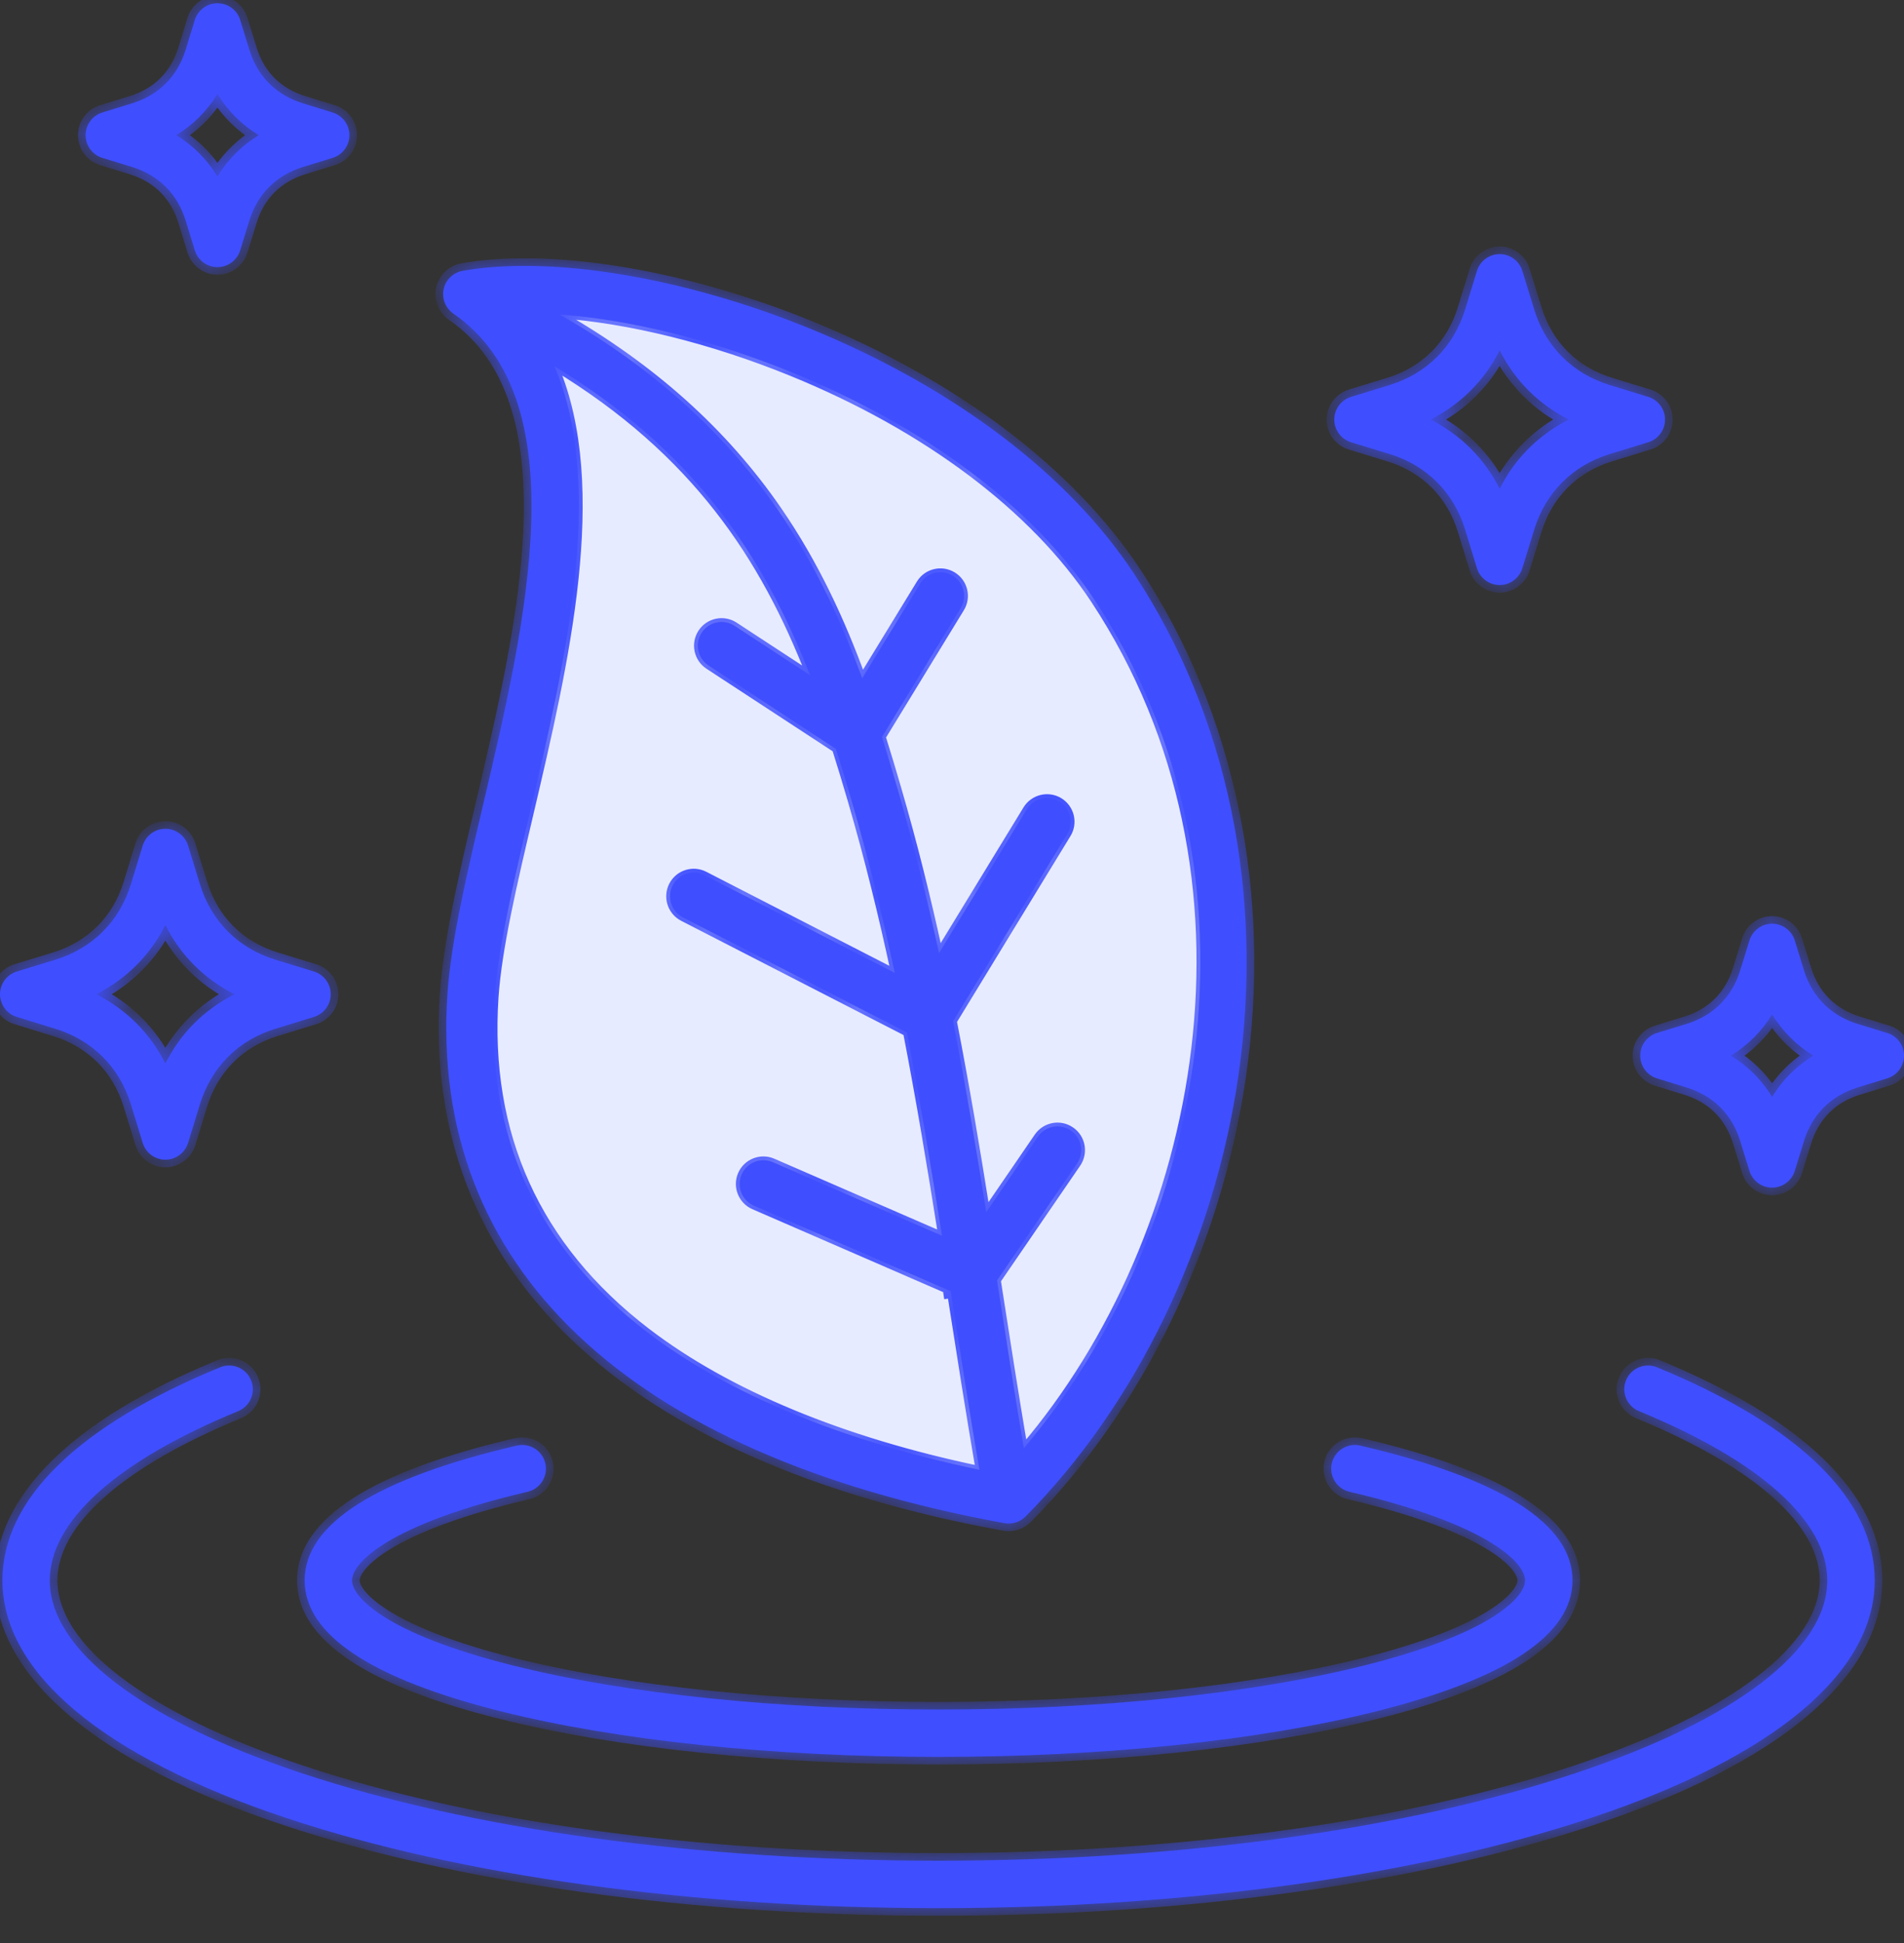
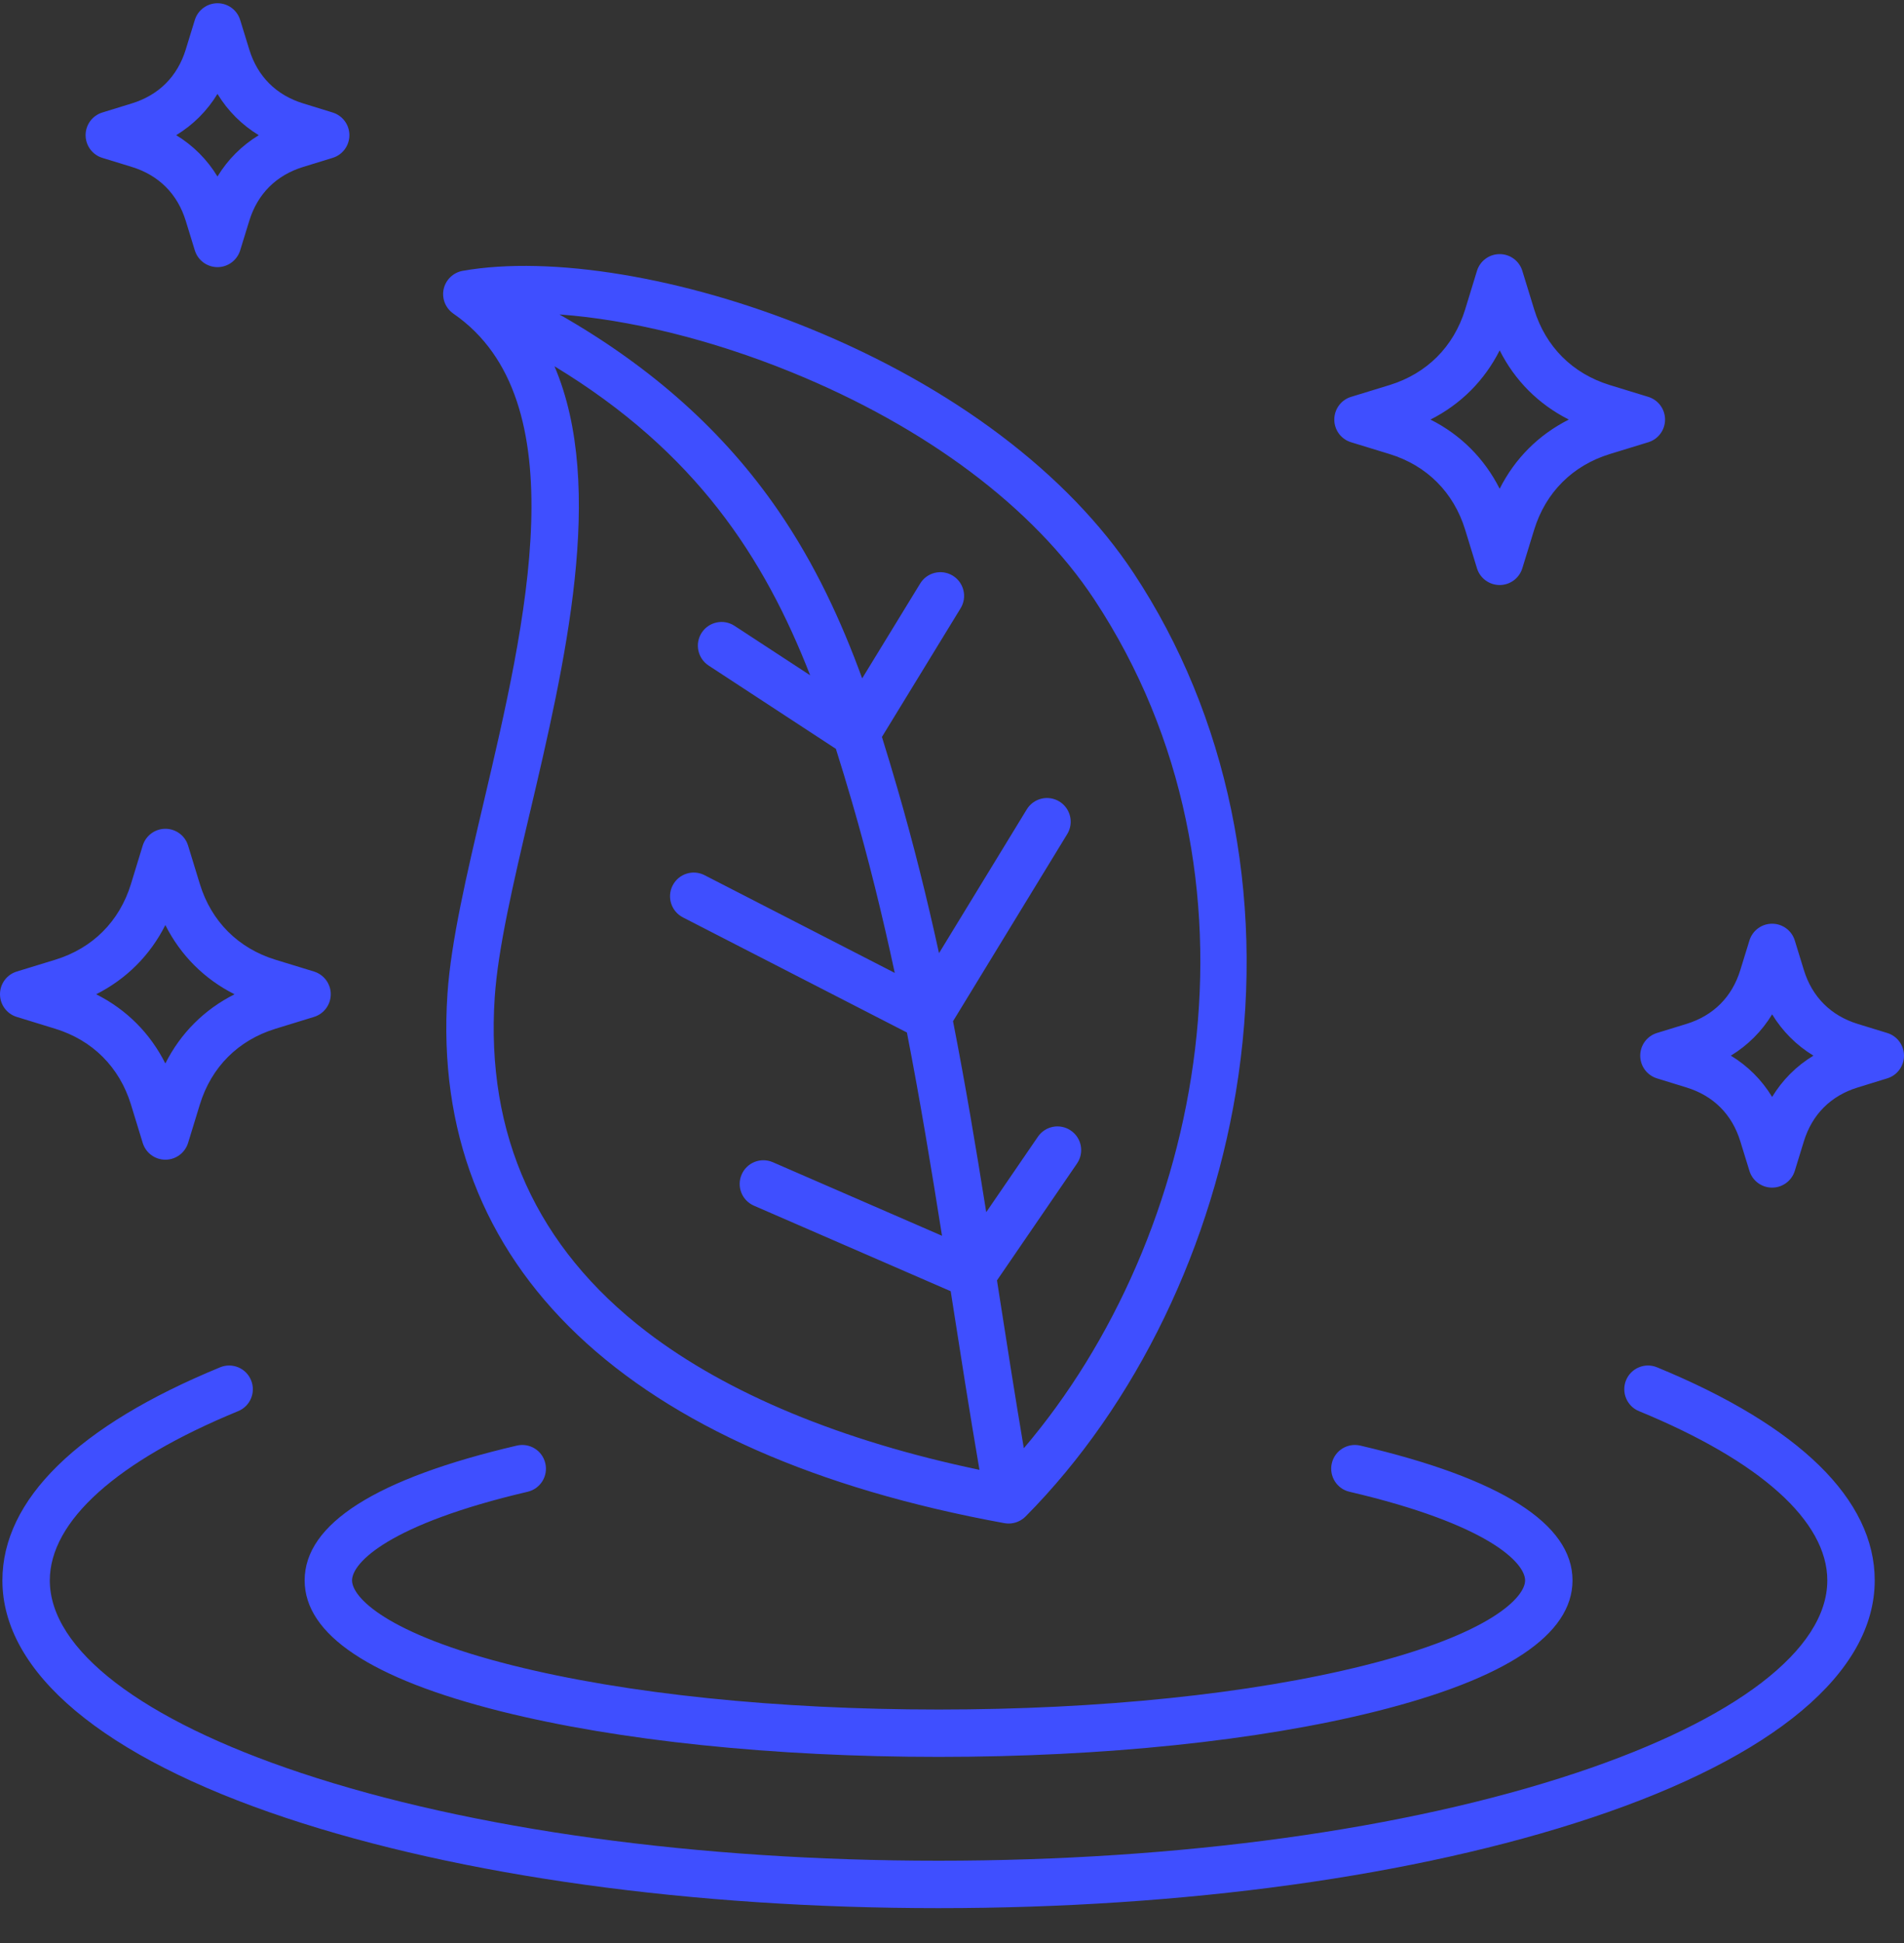
<svg xmlns="http://www.w3.org/2000/svg" fill="none" viewBox="0 0 50 51" height="51" width="50">
  <rect x="0" y="0" width="50" height="51" fill="#333333" stroke="none" />
  <mask fill="white" id="path-1-inside-1_1430_783">
-     <path d="M0.44 26.692L1.451 27.003C2.43 27.304 3.136 28.009 3.438 28.989L3.748 30C3.828 30.261 4.069 30.44 4.343 30.44C4.617 30.44 4.858 30.261 4.939 30L5.249 28.989C5.55 28.009 6.255 27.304 7.234 27.003L8.246 26.692C8.507 26.612 8.686 26.37 8.686 26.096C8.686 25.823 8.507 25.582 8.246 25.501L7.234 25.191C6.255 24.89 5.55 24.185 5.249 23.206L4.939 22.194C4.859 21.933 4.617 21.754 4.343 21.754C4.069 21.754 3.829 21.933 3.748 22.194L3.438 23.206C3.137 24.185 2.432 24.89 1.451 25.191L0.44 25.501C0.178 25.581 0 25.823 0 26.096C0 26.37 0.178 26.612 0.44 26.692ZM4.342 24.281C4.743 25.076 5.364 25.697 6.159 26.098C5.364 26.498 4.743 27.119 4.342 27.914C3.942 27.119 3.321 26.498 2.526 26.098C3.32 25.696 3.942 25.075 4.342 24.281ZM11.907 8.233C15.188 10.493 13.808 16.357 12.699 21.07C12.258 22.943 11.842 24.712 11.75 26.093C11.276 33.245 16.47 38.176 26.377 39.98C26.414 39.986 26.451 39.99 26.488 39.99C26.651 39.99 26.811 39.925 26.93 39.807C29.841 36.873 31.879 32.659 32.52 28.244C33.213 23.468 32.239 18.782 29.777 15.053C28.052 12.439 25.026 10.154 21.256 8.619C17.961 7.276 14.472 6.699 12.15 7.109C11.902 7.153 11.704 7.344 11.65 7.59C11.598 7.834 11.698 8.089 11.907 8.233ZM12.992 26.174C13.077 24.896 13.481 23.176 13.909 21.355L13.91 21.354C14.83 17.443 15.921 12.798 14.561 9.614C18.271 11.863 20.067 14.632 21.275 17.725L19.289 16.427C19.002 16.239 18.616 16.319 18.427 16.607C18.24 16.894 18.32 17.28 18.608 17.469L21.951 19.656C22.093 20.104 22.23 20.557 22.364 21.016C22.808 22.536 23.175 24.037 23.497 25.537L18.502 22.972C18.196 22.814 17.82 22.936 17.664 23.242C17.507 23.548 17.628 23.922 17.934 24.08L23.816 27.101C24.16 28.865 24.452 30.634 24.738 32.437L20.295 30.506C19.979 30.369 19.613 30.513 19.476 30.829C19.339 31.144 19.483 31.51 19.799 31.647L24.966 33.892C24.975 33.952 24.984 34.011 24.994 34.071C25.223 35.54 25.459 37.052 25.721 38.58C22.108 37.825 19.096 36.579 16.975 34.951C14.092 32.741 12.752 29.787 12.992 26.174ZM28.738 15.737C33.544 23.018 31.605 32.478 26.886 38.013C26.65 36.615 26.434 35.23 26.224 33.882C26.209 33.79 26.196 33.699 26.181 33.608L28.283 30.54C28.477 30.257 28.406 29.869 28.121 29.675C27.837 29.48 27.45 29.554 27.256 29.837L25.899 31.817C25.631 30.129 25.352 28.466 25.027 26.805L28.026 21.893C28.205 21.6 28.112 21.217 27.82 21.038C27.526 20.858 27.143 20.951 26.964 21.244L24.659 25.019C24.344 23.579 23.986 22.135 23.559 20.669C23.431 20.232 23.3 19.788 23.16 19.343L25.226 15.966C25.406 15.672 25.313 15.29 25.02 15.11C24.726 14.931 24.343 15.023 24.164 15.317L22.641 17.806C22.096 16.314 21.412 14.82 20.435 13.399C19.018 11.338 17.125 9.642 14.692 8.254C16.525 8.386 18.685 8.914 20.786 9.77C24.326 11.211 27.149 13.33 28.738 15.737ZM34.974 38.408C35.052 38.073 35.387 37.866 35.722 37.944C39.42 38.808 41.295 39.999 41.295 41.482C41.295 42.907 39.557 44.064 36.13 44.922C33.055 45.691 28.977 46.115 24.647 46.115C20.317 46.115 16.24 45.691 13.165 44.922C9.738 44.064 8 42.906 8 41.482C8 39.998 9.874 38.808 13.573 37.944C13.908 37.866 14.242 38.073 14.32 38.408C14.399 38.743 14.191 39.078 13.856 39.156C10.216 40.007 9.245 41.019 9.245 41.483C9.245 41.92 10.134 42.881 13.467 43.715C16.445 44.461 20.416 44.872 24.647 44.872C28.879 44.872 32.849 44.461 35.828 43.715C39.161 42.881 40.05 41.92 40.05 41.483C40.05 41.019 39.079 40.007 35.439 39.156C35.104 39.079 34.896 38.743 34.974 38.408ZM49.231 41.483C49.231 43.904 46.588 46.117 41.787 47.715C37.199 49.243 31.112 50.085 24.647 50.085C18.183 50.085 12.094 49.243 7.507 47.715C2.706 46.117 0.063 43.903 0.063 41.483C0.063 39.361 2.04 37.427 5.781 35.889C6.099 35.758 6.463 35.91 6.593 36.228C6.724 36.545 6.573 36.91 6.254 37.04C3.064 38.351 1.308 39.929 1.308 41.483C1.308 43.298 3.711 45.14 7.9 46.535C12.364 48.021 18.312 48.84 24.647 48.84C30.982 48.84 36.931 48.021 41.394 46.535C45.584 45.14 47.986 43.298 47.986 41.483C47.986 39.929 46.23 38.351 43.041 37.04C42.722 36.91 42.571 36.545 42.701 36.228C42.832 35.91 43.196 35.758 43.514 35.889C47.254 37.427 49.231 39.361 49.231 41.483ZM35.479 11.608L36.491 11.918C37.47 12.219 38.175 12.925 38.476 13.905L38.786 14.916C38.866 15.178 39.108 15.356 39.382 15.356C39.656 15.356 39.896 15.178 39.977 14.916L40.288 13.905C40.589 12.926 41.295 12.22 42.274 11.918L43.285 11.608C43.547 11.528 43.725 11.287 43.725 11.013C43.725 10.739 43.547 10.498 43.285 10.417L42.274 10.107C41.295 9.806 40.589 9.101 40.288 8.121L39.977 7.109C39.897 6.848 39.656 6.67 39.382 6.67C39.108 6.67 38.867 6.848 38.786 7.109L38.476 8.121C38.175 9.1 37.47 9.805 36.491 10.107L35.479 10.417C35.218 10.497 35.039 10.739 35.039 11.013C35.039 11.287 35.218 11.528 35.479 11.608ZM39.382 9.196C39.782 9.991 40.404 10.612 41.198 11.013C40.404 11.413 39.782 12.035 39.382 12.829C38.981 12.035 38.36 11.413 37.565 11.013C38.359 10.612 38.981 9.991 39.382 9.196ZM49.56 27.114L48.788 26.877C48.078 26.659 47.587 26.168 47.369 25.457L47.132 24.686C47.052 24.424 46.81 24.246 46.536 24.246C46.262 24.246 46.022 24.424 45.941 24.686L45.703 25.457C45.486 26.168 44.995 26.659 44.284 26.877L43.512 27.114C43.251 27.194 43.073 27.436 43.073 27.709C43.073 27.982 43.251 28.224 43.512 28.305L44.284 28.543C44.995 28.76 45.486 29.251 45.703 29.962L45.941 30.733C46.021 30.995 46.262 31.173 46.536 31.173C46.809 31.173 47.051 30.995 47.132 30.733L47.369 29.962C47.587 29.251 48.078 28.76 48.788 28.543L49.56 28.305C49.822 28.225 50 27.983 50 27.709C50 27.436 49.822 27.194 49.56 27.114ZM46.537 28.793C46.266 28.346 45.899 27.98 45.453 27.709C45.899 27.437 46.266 27.07 46.537 26.625C46.809 27.07 47.175 27.437 47.621 27.709C47.174 27.98 46.808 28.346 46.537 28.793ZM2.688 4.144L3.46 4.381C4.17 4.599 4.661 5.09 4.879 5.8L5.116 6.572C5.196 6.833 5.438 7.012 5.712 7.012C5.985 7.012 6.226 6.833 6.307 6.572L6.545 5.8C6.762 5.09 7.253 4.599 7.964 4.381L8.735 4.144C8.997 4.064 9.175 3.822 9.175 3.548C9.175 3.274 8.997 3.034 8.735 2.953L7.964 2.715C7.253 2.497 6.762 2.007 6.545 1.296L6.307 0.524C6.227 0.263 5.985 0.085 5.712 0.085C5.439 0.085 5.197 0.263 5.116 0.524L4.879 1.296C4.661 2.007 4.17 2.497 3.46 2.715L2.688 2.953C2.426 3.033 2.248 3.274 2.248 3.548C2.248 3.822 2.426 4.064 2.688 4.144ZM5.711 2.465C5.982 2.911 6.349 3.277 6.795 3.549C6.349 3.821 5.982 4.187 5.711 4.633C5.44 4.187 5.073 3.82 4.627 3.548C5.073 3.277 5.44 2.91 5.711 2.465Z" />
-     <path d="M12.992 26.174C13.077 24.896 13.481 23.176 13.909 21.355L13.91 21.354C14.83 17.443 15.921 12.798 14.561 9.614C18.271 11.863 20.067 14.632 21.275 17.725L19.289 16.427C19.002 16.239 18.616 16.319 18.427 16.607C18.24 16.894 18.32 17.28 18.608 17.469L21.951 19.656C22.093 20.104 22.23 20.557 22.364 21.016C22.808 22.536 23.175 24.037 23.497 25.537L18.502 22.972C18.196 22.814 17.82 22.936 17.664 23.242C17.507 23.548 17.628 23.922 17.934 24.08L23.816 27.101C24.16 28.865 24.452 30.634 24.738 32.437L20.295 30.506C19.979 30.369 19.613 30.513 19.476 30.829C19.339 31.144 19.483 31.51 19.799 31.647L24.966 33.892L24.994 34.071C25.223 35.54 25.459 37.052 25.721 38.58C22.108 37.825 19.096 36.579 16.975 34.951C14.092 32.741 12.752 29.787 12.992 26.174Z" />
-     <path d="M28.738 15.737C33.544 23.018 31.605 32.478 26.886 38.013C26.65 36.615 26.434 35.23 26.224 33.882C26.209 33.79 26.196 33.699 26.181 33.608L28.283 30.54C28.477 30.257 28.406 29.869 28.121 29.675C27.837 29.48 27.45 29.554 27.256 29.837L25.899 31.817C25.631 30.129 25.352 28.466 25.027 26.805L28.026 21.893C28.205 21.6 28.112 21.217 27.82 21.038C27.526 20.858 27.143 20.951 26.964 21.244L24.659 25.019C24.344 23.579 23.986 22.135 23.559 20.669C23.431 20.232 23.3 19.788 23.16 19.343L25.226 15.966C25.406 15.672 25.313 15.29 25.02 15.11C24.726 14.931 24.343 15.023 24.164 15.317L22.641 17.806C22.096 16.314 21.412 14.82 20.435 13.399C19.018 11.338 17.125 9.642 14.692 8.254C16.525 8.386 18.685 8.914 20.786 9.77C24.326 11.211 27.149 13.33 28.738 15.737Z" />
-   </mask>
+     </mask>
  <path fill="#3F4FFF" d="M0.44 26.692L1.451 27.003C2.43 27.304 3.136 28.009 3.438 28.989L3.748 30C3.828 30.261 4.069 30.44 4.343 30.44C4.617 30.44 4.858 30.261 4.939 30L5.249 28.989C5.55 28.009 6.255 27.304 7.234 27.003L8.246 26.692C8.507 26.612 8.686 26.37 8.686 26.096C8.686 25.823 8.507 25.582 8.246 25.501L7.234 25.191C6.255 24.89 5.55 24.185 5.249 23.206L4.939 22.194C4.859 21.933 4.617 21.754 4.343 21.754C4.069 21.754 3.829 21.933 3.748 22.194L3.438 23.206C3.137 24.185 2.432 24.89 1.451 25.191L0.44 25.501C0.178 25.581 0 25.823 0 26.096C0 26.37 0.178 26.612 0.44 26.692ZM4.342 24.281C4.743 25.076 5.364 25.697 6.159 26.098C5.364 26.498 4.743 27.119 4.342 27.914C3.942 27.119 3.321 26.498 2.526 26.098C3.32 25.696 3.942 25.075 4.342 24.281ZM11.907 8.233C15.188 10.493 13.808 16.357 12.699 21.07C12.258 22.943 11.842 24.712 11.75 26.093C11.276 33.245 16.47 38.176 26.377 39.98C26.414 39.986 26.451 39.99 26.488 39.99C26.651 39.99 26.811 39.925 26.93 39.807C29.841 36.873 31.879 32.659 32.52 28.244C33.213 23.468 32.239 18.782 29.777 15.053C28.052 12.439 25.026 10.154 21.256 8.619C17.961 7.276 14.472 6.699 12.15 7.109C11.902 7.153 11.704 7.344 11.65 7.59C11.598 7.834 11.698 8.089 11.907 8.233ZM12.992 26.174C13.077 24.896 13.481 23.176 13.909 21.355L13.91 21.354C14.83 17.443 15.921 12.798 14.561 9.614C18.271 11.863 20.067 14.632 21.275 17.725L19.289 16.427C19.002 16.239 18.616 16.319 18.427 16.607C18.24 16.894 18.32 17.28 18.608 17.469L21.951 19.656C22.093 20.104 22.23 20.557 22.364 21.016C22.808 22.536 23.175 24.037 23.497 25.537L18.502 22.972C18.196 22.814 17.82 22.936 17.664 23.242C17.507 23.548 17.628 23.922 17.934 24.08L23.816 27.101C24.16 28.865 24.452 30.634 24.738 32.437L20.295 30.506C19.979 30.369 19.613 30.513 19.476 30.829C19.339 31.144 19.483 31.51 19.799 31.647L24.966 33.892C24.975 33.952 24.984 34.011 24.994 34.071C25.223 35.54 25.459 37.052 25.721 38.58C22.108 37.825 19.096 36.579 16.975 34.951C14.092 32.741 12.752 29.787 12.992 26.174ZM28.738 15.737C33.544 23.018 31.605 32.478 26.886 38.013C26.65 36.615 26.434 35.23 26.224 33.882C26.209 33.79 26.196 33.699 26.181 33.608L28.283 30.54C28.477 30.257 28.406 29.869 28.121 29.675C27.837 29.48 27.45 29.554 27.256 29.837L25.899 31.817C25.631 30.129 25.352 28.466 25.027 26.805L28.026 21.893C28.205 21.6 28.112 21.217 27.82 21.038C27.526 20.858 27.143 20.951 26.964 21.244L24.659 25.019C24.344 23.579 23.986 22.135 23.559 20.669C23.431 20.232 23.3 19.788 23.16 19.343L25.226 15.966C25.406 15.672 25.313 15.29 25.02 15.11C24.726 14.931 24.343 15.023 24.164 15.317L22.641 17.806C22.096 16.314 21.412 14.82 20.435 13.399C19.018 11.338 17.125 9.642 14.692 8.254C16.525 8.386 18.685 8.914 20.786 9.77C24.326 11.211 27.149 13.33 28.738 15.737ZM34.974 38.408C35.052 38.073 35.387 37.866 35.722 37.944C39.42 38.808 41.295 39.999 41.295 41.482C41.295 42.907 39.557 44.064 36.13 44.922C33.055 45.691 28.977 46.115 24.647 46.115C20.317 46.115 16.24 45.691 13.165 44.922C9.738 44.064 8 42.906 8 41.482C8 39.998 9.874 38.808 13.573 37.944C13.908 37.866 14.242 38.073 14.32 38.408C14.399 38.743 14.191 39.078 13.856 39.156C10.216 40.007 9.245 41.019 9.245 41.483C9.245 41.92 10.134 42.881 13.467 43.715C16.445 44.461 20.416 44.872 24.647 44.872C28.879 44.872 32.849 44.461 35.828 43.715C39.161 42.881 40.05 41.92 40.05 41.483C40.05 41.019 39.079 40.007 35.439 39.156C35.104 39.079 34.896 38.743 34.974 38.408ZM49.231 41.483C49.231 43.904 46.588 46.117 41.787 47.715C37.199 49.243 31.112 50.085 24.647 50.085C18.183 50.085 12.094 49.243 7.507 47.715C2.706 46.117 0.063 43.903 0.063 41.483C0.063 39.361 2.04 37.427 5.781 35.889C6.099 35.758 6.463 35.91 6.593 36.228C6.724 36.545 6.573 36.91 6.254 37.04C3.064 38.351 1.308 39.929 1.308 41.483C1.308 43.298 3.711 45.14 7.9 46.535C12.364 48.021 18.312 48.84 24.647 48.84C30.982 48.84 36.931 48.021 41.394 46.535C45.584 45.14 47.986 43.298 47.986 41.483C47.986 39.929 46.23 38.351 43.041 37.04C42.722 36.91 42.571 36.545 42.701 36.228C42.832 35.91 43.196 35.758 43.514 35.889C47.254 37.427 49.231 39.361 49.231 41.483ZM35.479 11.608L36.491 11.918C37.47 12.219 38.175 12.925 38.476 13.905L38.786 14.916C38.866 15.178 39.108 15.356 39.382 15.356C39.656 15.356 39.896 15.178 39.977 14.916L40.288 13.905C40.589 12.926 41.295 12.22 42.274 11.918L43.285 11.608C43.547 11.528 43.725 11.287 43.725 11.013C43.725 10.739 43.547 10.498 43.285 10.417L42.274 10.107C41.295 9.806 40.589 9.101 40.288 8.121L39.977 7.109C39.897 6.848 39.656 6.67 39.382 6.67C39.108 6.67 38.867 6.848 38.786 7.109L38.476 8.121C38.175 9.1 37.47 9.805 36.491 10.107L35.479 10.417C35.218 10.497 35.039 10.739 35.039 11.013C35.039 11.287 35.218 11.528 35.479 11.608ZM39.382 9.196C39.782 9.991 40.404 10.612 41.198 11.013C40.404 11.413 39.782 12.035 39.382 12.829C38.981 12.035 38.36 11.413 37.565 11.013C38.359 10.612 38.981 9.991 39.382 9.196ZM49.56 27.114L48.788 26.877C48.078 26.659 47.587 26.168 47.369 25.457L47.132 24.686C47.052 24.424 46.81 24.246 46.536 24.246C46.262 24.246 46.022 24.424 45.941 24.686L45.703 25.457C45.486 26.168 44.995 26.659 44.284 26.877L43.512 27.114C43.251 27.194 43.073 27.436 43.073 27.709C43.073 27.982 43.251 28.224 43.512 28.305L44.284 28.543C44.995 28.76 45.486 29.251 45.703 29.962L45.941 30.733C46.021 30.995 46.262 31.173 46.536 31.173C46.809 31.173 47.051 30.995 47.132 30.733L47.369 29.962C47.587 29.251 48.078 28.76 48.788 28.543L49.56 28.305C49.822 28.225 50 27.983 50 27.709C50 27.436 49.822 27.194 49.56 27.114ZM46.537 28.793C46.266 28.346 45.899 27.98 45.453 27.709C45.899 27.437 46.266 27.07 46.537 26.625C46.809 27.07 47.175 27.437 47.621 27.709C47.174 27.98 46.808 28.346 46.537 28.793ZM2.688 4.144L3.46 4.381C4.17 4.599 4.661 5.09 4.879 5.8L5.116 6.572C5.196 6.833 5.438 7.012 5.712 7.012C5.985 7.012 6.226 6.833 6.307 6.572L6.545 5.8C6.762 5.09 7.253 4.599 7.964 4.381L8.735 4.144C8.997 4.064 9.175 3.822 9.175 3.548C9.175 3.274 8.997 3.034 8.735 2.953L7.964 2.715C7.253 2.497 6.762 2.007 6.545 1.296L6.307 0.524C6.227 0.263 5.985 0.085 5.712 0.085C5.439 0.085 5.197 0.263 5.116 0.524L4.879 1.296C4.661 2.007 4.17 2.497 3.46 2.715L2.688 2.953C2.426 3.033 2.248 3.274 2.248 3.548C2.248 3.822 2.426 4.064 2.688 4.144ZM5.711 2.465C5.982 2.911 6.349 3.277 6.795 3.549C6.349 3.821 5.982 4.187 5.711 4.633C5.44 4.187 5.073 3.82 4.627 3.548C5.073 3.277 5.44 2.91 5.711 2.465Z" />
-   <path fill="#E7EBFF" d="M12.992 26.174C13.077 24.896 13.481 23.176 13.909 21.355L13.91 21.354C14.83 17.443 15.921 12.798 14.561 9.614C18.271 11.863 20.067 14.632 21.275 17.725L19.289 16.427C19.002 16.239 18.616 16.319 18.427 16.607C18.24 16.894 18.32 17.28 18.608 17.469L21.951 19.656C22.093 20.104 22.23 20.557 22.364 21.016C22.808 22.536 23.175 24.037 23.497 25.537L18.502 22.972C18.196 22.814 17.82 22.936 17.664 23.242C17.507 23.548 17.628 23.922 17.934 24.08L23.816 27.101C24.16 28.865 24.452 30.634 24.738 32.437L20.295 30.506C19.979 30.369 19.613 30.513 19.476 30.829C19.339 31.144 19.483 31.51 19.799 31.647L24.966 33.892L24.994 34.071C25.223 35.54 25.459 37.052 25.721 38.58C22.108 37.825 19.096 36.579 16.975 34.951C14.092 32.741 12.752 29.787 12.992 26.174Z" />
-   <path fill="#E7EBFF" d="M28.738 15.737C33.544 23.018 31.605 32.478 26.886 38.013C26.65 36.615 26.434 35.23 26.224 33.882C26.209 33.79 26.196 33.699 26.181 33.608L28.283 30.54C28.477 30.257 28.406 29.869 28.121 29.675C27.837 29.48 27.45 29.554 27.256 29.837L25.899 31.817C25.631 30.129 25.352 28.466 25.027 26.805L28.026 21.893C28.205 21.6 28.112 21.217 27.82 21.038C27.526 20.858 27.143 20.951 26.964 21.244L24.659 25.019C24.344 23.579 23.986 22.135 23.559 20.669C23.431 20.232 23.3 19.788 23.16 19.343L25.226 15.966C25.406 15.672 25.313 15.29 25.02 15.11C24.726 14.931 24.343 15.023 24.164 15.317L22.641 17.806C22.096 16.314 21.412 14.82 20.435 13.399C19.018 11.338 17.125 9.642 14.692 8.254C16.525 8.386 18.685 8.914 20.786 9.77C24.326 11.211 27.149 13.33 28.738 15.737Z" />
  <path mask="url(#path-1-inside-1_1430_783)" fill="#3F4FFF" d="M12.992 26.174L12.892 26.168L12.892 26.168L12.992 26.174ZM13.91 21.354L13.812 21.331L13.812 21.331L13.91 21.354ZM14.561 9.614L14.613 9.529L14.347 9.368L14.469 9.654L14.561 9.614ZM21.275 17.725L21.22 17.809L21.482 17.98L21.368 17.689L21.275 17.725ZM19.289 16.427L19.344 16.343L19.344 16.343L19.289 16.427ZM18.427 16.607L18.344 16.552L18.344 16.552L18.427 16.607ZM18.608 17.469L18.553 17.553L18.553 17.553L18.608 17.469ZM21.951 19.656L22.047 19.625L22.036 19.592L22.006 19.572L21.951 19.656ZM22.364 21.016L22.268 21.044L22.268 21.044L22.364 21.016ZM23.497 25.537L23.451 25.626L23.639 25.723L23.595 25.516L23.497 25.537ZM18.502 22.972L18.456 23.061L18.456 23.061L18.502 22.972ZM17.934 24.08L17.888 24.169L17.888 24.169L17.934 24.08ZM23.816 27.101L23.915 27.081L23.905 27.034L23.862 27.012L23.816 27.101ZM24.738 32.437L24.698 32.528L24.865 32.601L24.836 32.421L24.738 32.437ZM20.295 30.506L20.334 30.414L20.334 30.414L20.295 30.506ZM19.799 31.647L19.839 31.555L19.839 31.555L19.799 31.647ZM25.721 38.58L25.701 38.678L25.844 38.708L25.82 38.563L25.721 38.58ZM16.975 34.951L17.036 34.872L17.036 34.872L16.975 34.951ZM28.738 15.737L28.654 15.792L28.654 15.792L28.738 15.737ZM26.886 38.013L26.787 38.03L26.823 38.241L26.962 38.078L26.886 38.013ZM26.224 33.882L26.323 33.866L26.323 33.866L26.224 33.882ZM26.181 33.608L26.099 33.551L26.076 33.584L26.083 33.623L26.181 33.608ZM28.283 30.54L28.366 30.597L28.366 30.597L28.283 30.54ZM28.121 29.675L28.065 29.758L28.065 29.758L28.121 29.675ZM27.256 29.837L27.339 29.894L27.339 29.894L27.256 29.837ZM25.899 31.817L25.801 31.833L25.84 32.081L25.982 31.874L25.899 31.817ZM25.027 26.805L24.942 26.753L24.921 26.786L24.929 26.824L25.027 26.805ZM28.026 21.893L27.941 21.841L27.941 21.841L28.026 21.893ZM27.82 21.038L27.872 20.952L27.872 20.952L27.82 21.038ZM26.964 21.244L26.878 21.192L26.878 21.192L26.964 21.244ZM24.659 25.019L24.561 25.04L24.614 25.284L24.744 25.071L24.659 25.019ZM23.559 20.669L23.463 20.697L23.463 20.697L23.559 20.669ZM23.16 19.343L23.074 19.291L23.051 19.33L23.064 19.373L23.16 19.343ZM25.226 15.966L25.311 16.018L25.311 16.018L25.226 15.966ZM24.164 15.317L24.249 15.369L24.249 15.369L24.164 15.317ZM22.641 17.806L22.547 17.84L22.618 18.035L22.726 17.858L22.641 17.806ZM20.435 13.399L20.517 13.342L20.517 13.342L20.435 13.399ZM14.692 8.254L14.699 8.154L14.642 8.34L14.692 8.254ZM20.786 9.77L20.749 9.863L20.749 9.863L20.786 9.77ZM13.909 21.355L14.007 21.378L14.007 21.378L13.909 21.355ZM13.91 21.354L14.007 21.377C14.467 19.423 14.971 17.277 15.19 15.222C15.408 13.168 15.343 11.19 14.653 9.575L14.561 9.614L14.469 9.654C15.139 11.222 15.208 13.159 14.991 15.201C14.774 17.242 14.273 19.374 13.812 21.331L13.91 21.354ZM14.561 9.614L14.509 9.7C18.196 11.935 19.98 14.684 21.182 17.762L21.275 17.725L21.368 17.689C20.154 14.58 18.345 11.792 14.613 9.529L14.561 9.614ZM21.275 17.725L21.33 17.642L19.344 16.343L19.289 16.427L19.235 16.51L21.22 17.809L21.275 17.725ZM19.289 16.427L19.344 16.343C19.011 16.125 18.563 16.218 18.344 16.552L18.427 16.607L18.511 16.662C18.67 16.42 18.994 16.353 19.235 16.51L19.289 16.427ZM18.427 16.607L18.344 16.552C18.126 16.886 18.218 17.334 18.553 17.553L18.608 17.469L18.663 17.385C18.421 17.227 18.354 16.903 18.511 16.662L18.427 16.607ZM18.608 17.469L18.553 17.553L21.896 19.739L21.951 19.656L22.006 19.572L18.663 17.385L18.608 17.469ZM21.951 19.656L21.856 19.686C21.998 20.133 22.134 20.586 22.268 21.044L22.364 21.016L22.46 20.988C22.326 20.529 22.189 20.075 22.047 19.625L21.951 19.656ZM22.364 21.016L22.268 21.044C22.711 22.562 23.078 24.06 23.399 25.558L23.497 25.537L23.595 25.516C23.273 24.015 22.905 22.511 22.46 20.988L22.364 21.016ZM23.497 25.537L23.543 25.448L18.548 22.883L18.502 22.972L18.456 23.061L23.451 25.626L23.497 25.537ZM18.502 22.972L18.548 22.883C18.192 22.7 17.757 22.841 17.575 23.196L17.664 23.242L17.753 23.287C17.884 23.03 18.2 22.929 18.456 23.061L18.502 22.972ZM17.664 23.242L17.575 23.196C17.393 23.551 17.533 23.986 17.888 24.169L17.934 24.08L17.979 23.991C17.722 23.859 17.621 23.544 17.753 23.287L17.664 23.242ZM17.934 24.08L17.888 24.169L23.771 27.19L23.816 27.101L23.862 27.012L17.979 23.991L17.934 24.08ZM23.816 27.101L23.718 27.12C24.061 28.883 24.354 30.65 24.639 32.452L24.738 32.437L24.836 32.421C24.551 30.618 24.258 28.848 23.915 27.081L23.816 27.101ZM24.738 32.437L24.777 32.345L20.334 30.414L20.295 30.506L20.255 30.598L24.698 32.528L24.738 32.437ZM20.295 30.506L20.334 30.414C19.968 30.256 19.543 30.423 19.384 30.789L19.476 30.829L19.568 30.869C19.683 30.604 19.99 30.483 20.255 30.598L20.295 30.506ZM19.476 30.829L19.384 30.789C19.226 31.155 19.393 31.58 19.759 31.739L19.799 31.647L19.839 31.555C19.574 31.441 19.453 31.133 19.568 30.869L19.476 30.829ZM19.799 31.647L19.759 31.739L24.926 33.984L24.966 33.892L25.006 33.8L19.839 31.555L19.799 31.647ZM24.994 34.071L24.895 34.087C25.124 35.556 25.361 37.068 25.622 38.596L25.721 38.58L25.82 38.563C25.558 37.036 25.322 35.525 25.093 34.056L24.994 34.071ZM25.721 38.58L25.741 38.482C22.138 37.73 19.142 36.487 17.036 34.872L16.975 34.951L16.914 35.03C19.051 36.67 22.078 37.922 25.701 38.678L25.721 38.58ZM16.975 34.951L17.036 34.872C14.18 32.681 12.854 29.76 13.091 26.181L12.992 26.174L12.892 26.168C12.65 29.814 14.005 32.8 16.914 35.03L16.975 34.951ZM28.738 15.737L28.654 15.792C33.431 23.028 31.506 32.44 26.81 37.948L26.886 38.013L26.962 38.078C31.703 32.517 33.657 23.008 28.821 15.682L28.738 15.737ZM26.886 38.013L26.985 37.997C26.749 36.599 26.532 35.215 26.323 33.866L26.224 33.882L26.125 33.897C26.335 35.245 26.552 36.631 26.787 38.03L26.886 38.013ZM26.224 33.882L26.323 33.866C26.316 33.821 26.309 33.775 26.302 33.73C26.295 33.684 26.288 33.638 26.28 33.592L26.181 33.608L26.083 33.623C26.09 33.669 26.097 33.714 26.104 33.76C26.111 33.805 26.118 33.851 26.125 33.897L26.224 33.882ZM26.181 33.608L26.264 33.664L28.366 30.597L28.283 30.54L28.201 30.484L26.099 33.551L26.181 33.608ZM28.283 30.54L28.366 30.597C28.591 30.268 28.508 29.818 28.178 29.593L28.121 29.675L28.065 29.758C28.303 29.921 28.364 30.246 28.201 30.484L28.283 30.54ZM28.121 29.675L28.178 29.593C27.848 29.366 27.399 29.452 27.174 29.781L27.256 29.837L27.339 29.894C27.502 29.656 27.826 29.594 28.065 29.758L28.121 29.675ZM27.256 29.837L27.174 29.781L25.817 31.761L25.899 31.817L25.982 31.874L27.339 29.894L27.256 29.837ZM25.899 31.817L25.998 31.802C25.729 30.112 25.45 28.448 25.125 26.786L25.027 26.805L24.929 26.824C25.253 28.483 25.532 30.145 25.801 31.833L25.899 31.817ZM25.027 26.805L25.112 26.857L28.111 21.945L28.026 21.893L27.941 21.841L24.942 26.753L25.027 26.805ZM28.026 21.893L28.111 21.945C28.32 21.605 28.211 21.16 27.872 20.952L27.82 21.038L27.767 21.123C28.013 21.273 28.091 21.595 27.941 21.841L28.026 21.893ZM27.82 21.038L27.872 20.952C27.531 20.744 27.087 20.852 26.878 21.192L26.964 21.244L27.049 21.296C27.2 21.05 27.521 20.972 27.767 21.123L27.82 21.038ZM26.964 21.244L26.878 21.192L24.573 24.967L24.659 25.019L24.744 25.071L27.049 21.296L26.964 21.244ZM24.659 25.019L24.756 24.997C24.442 23.556 24.083 22.11 23.655 20.641L23.559 20.669L23.463 20.697C23.89 22.16 24.247 23.602 24.561 25.04L24.659 25.019ZM23.559 20.669L23.655 20.641C23.527 20.203 23.395 19.759 23.255 19.314L23.16 19.343L23.064 19.373C23.204 19.818 23.336 20.26 23.463 20.697L23.559 20.669ZM23.16 19.343L23.245 19.396L25.311 16.018L25.226 15.966L25.141 15.914L23.074 19.291L23.16 19.343ZM25.226 15.966L25.311 16.018C25.52 15.678 25.413 15.233 25.072 15.025L25.02 15.11L24.968 15.195C25.214 15.346 25.291 15.667 25.141 15.914L25.226 15.966ZM25.02 15.11L25.072 15.025C24.731 14.817 24.287 14.924 24.079 15.264L24.164 15.317L24.249 15.369C24.4 15.122 24.721 15.045 24.968 15.195L25.02 15.11ZM24.164 15.317L24.079 15.264L22.556 17.754L22.641 17.806L22.726 17.858L24.249 15.369L24.164 15.317ZM22.641 17.806L22.735 17.772C22.189 16.275 21.5 14.772 20.517 13.342L20.435 13.399L20.352 13.455C21.323 14.867 22.004 16.354 22.547 17.84L22.641 17.806ZM20.435 13.399L20.517 13.342C19.09 11.268 17.186 9.562 14.742 8.167L14.692 8.254L14.642 8.34C17.063 9.723 18.945 11.409 20.352 13.455L20.435 13.399ZM14.692 8.254L14.685 8.353C16.506 8.485 18.655 9.01 20.749 9.863L20.786 9.77L20.824 9.677C18.714 8.818 16.544 8.287 14.699 8.154L14.692 8.254ZM20.786 9.77L20.749 9.863C24.275 11.298 27.08 13.407 28.654 15.792L28.738 15.737L28.821 15.682C27.219 13.254 24.376 11.123 20.824 9.677L20.786 9.77ZM12.992 26.174L13.091 26.181C13.176 24.912 13.578 23.202 14.007 21.378L13.909 21.355L13.812 21.332C13.385 23.15 12.978 24.879 12.892 26.168L12.992 26.174ZM13.909 21.355L14.007 21.378L14.007 21.377L13.91 21.354L13.812 21.331L13.812 21.332L13.909 21.355ZM0.44 26.692L0.499 26.501L0.498 26.501L0.44 26.692ZM1.451 27.003L1.392 27.194L1.393 27.194L1.451 27.003ZM3.438 28.989L3.629 28.93L3.629 28.93L3.438 28.989ZM3.748 30L3.939 29.942L3.939 29.941L3.748 30ZM4.939 30L5.13 30.059L5.13 30.059L4.939 30ZM5.249 28.989L5.058 28.93L5.058 28.93L5.249 28.989ZM7.234 27.003L7.293 27.194L7.293 27.194L7.234 27.003ZM8.246 26.692L8.187 26.501L8.187 26.501L8.246 26.692ZM8.246 25.501L8.305 25.31L8.304 25.31L8.246 25.501ZM7.234 25.191L7.176 25.382L7.176 25.382L7.234 25.191ZM5.249 23.206L5.058 23.264L5.058 23.264L5.249 23.206ZM4.939 22.194L4.748 22.253L4.748 22.253L4.939 22.194ZM3.748 22.194L3.557 22.135L3.557 22.136L3.748 22.194ZM3.438 23.206L3.629 23.264L3.629 23.264L3.438 23.206ZM1.451 25.191L1.51 25.382L1.51 25.382L1.451 25.191ZM0.44 25.501L0.498 25.692L0.498 25.692L0.44 25.501ZM4.342 24.281L4.521 24.191L4.342 23.837L4.164 24.191L4.342 24.281ZM6.159 26.098L6.249 26.276L6.603 26.098L6.249 25.919L6.159 26.098ZM4.342 27.914L4.164 28.004L4.342 28.358L4.521 28.004L4.342 27.914ZM2.526 26.098L2.436 25.919L2.082 26.098L2.436 26.276L2.526 26.098ZM11.907 8.233L11.793 8.397L11.793 8.397L11.907 8.233ZM12.699 21.07L12.894 21.115L12.894 21.115L12.699 21.07ZM11.75 26.093L11.55 26.08L11.55 26.08L11.75 26.093ZM26.377 39.98L26.341 40.177L26.344 40.177L26.377 39.98ZM26.93 39.807L27.071 39.948L27.071 39.948L26.93 39.807ZM32.52 28.244L32.718 28.273L32.718 28.273L32.52 28.244ZM29.777 15.053L29.61 15.163L29.61 15.163L29.777 15.053ZM21.256 8.619L21.181 8.804L21.181 8.804L21.256 8.619ZM12.15 7.109L12.185 7.306L12.185 7.306L12.15 7.109ZM11.65 7.59L11.455 7.547L11.455 7.547L11.65 7.59ZM24.966 33.892L25.163 33.861L24.768 33.923L24.966 33.892ZM24.994 34.071L24.796 34.102L25.191 34.041L24.994 34.071ZM35.722 37.944L35.767 37.749L35.767 37.749L35.722 37.944ZM36.13 44.922L36.081 44.728L36.081 44.728L36.13 44.922ZM13.165 44.922L13.116 45.116L13.116 45.116L13.165 44.922ZM13.573 37.944L13.527 37.749L13.527 37.749L13.573 37.944ZM13.856 39.156L13.901 39.351L13.902 39.351L13.856 39.156ZM13.467 43.715L13.515 43.521L13.515 43.521L13.467 43.715ZM35.828 43.715L35.779 43.521L35.779 43.521L35.828 43.715ZM35.439 39.156L35.484 38.962L35.484 38.962L35.439 39.156ZM41.787 47.715L41.724 47.526L41.724 47.526L41.787 47.715ZM7.507 47.715L7.57 47.526L7.57 47.526L7.507 47.715ZM5.781 35.889L5.857 36.074L5.857 36.074L5.781 35.889ZM6.593 36.228L6.408 36.304L6.408 36.304L6.593 36.228ZM6.254 37.04L6.178 36.855L6.178 36.855L6.254 37.04ZM7.9 46.535L7.964 46.345L7.964 46.345L7.9 46.535ZM41.394 46.535L41.331 46.345L41.331 46.345L41.394 46.535ZM43.041 37.04L43.117 36.855L43.116 36.855L43.041 37.04ZM42.701 36.228L42.886 36.304L42.886 36.304L42.701 36.228ZM43.514 35.889L43.437 36.074L43.437 36.074L43.514 35.889ZM35.479 11.608L35.538 11.417L35.538 11.417L35.479 11.608ZM36.491 11.918L36.549 11.727L36.549 11.727L36.491 11.918ZM38.476 13.905L38.667 13.846L38.667 13.846L38.476 13.905ZM38.786 14.916L38.978 14.858L38.977 14.858L38.786 14.916ZM39.977 14.916L40.168 14.975L40.168 14.975L39.977 14.916ZM40.288 13.905L40.48 13.964L40.48 13.964L40.288 13.905ZM42.274 11.918L42.215 11.727L42.215 11.727L42.274 11.918ZM43.285 11.608L43.227 11.417L43.227 11.417L43.285 11.608ZM43.285 10.417L43.344 10.226L43.344 10.226L43.285 10.417ZM42.274 10.107L42.215 10.298L42.215 10.298L42.274 10.107ZM40.288 8.121L40.48 8.062L40.48 8.062L40.288 8.121ZM39.977 7.109L39.786 7.168L39.786 7.168L39.977 7.109ZM38.786 7.109L38.595 7.05L38.595 7.051L38.786 7.109ZM38.476 8.121L38.667 8.179L38.667 8.179L38.476 8.121ZM36.491 10.107L36.549 10.298L36.55 10.298L36.491 10.107ZM35.479 10.417L35.538 10.609L35.538 10.609L35.479 10.417ZM39.382 9.196L39.56 9.106L39.382 8.752L39.203 9.106L39.382 9.196ZM41.198 11.013L41.288 11.191L41.643 11.013L41.288 10.834L41.198 11.013ZM39.382 12.829L39.203 12.919L39.382 13.274L39.56 12.919L39.382 12.829ZM37.565 11.013L37.475 10.834L37.121 11.013L37.475 11.191L37.565 11.013ZM49.56 27.114L49.501 27.305L49.502 27.305L49.56 27.114ZM48.788 26.877L48.847 26.685L48.847 26.685L48.788 26.877ZM47.369 25.457L47.56 25.399L47.56 25.399L47.369 25.457ZM47.132 24.686L46.941 24.744L46.941 24.745L47.132 24.686ZM45.941 24.686L45.75 24.627L45.75 24.627L45.941 24.686ZM45.703 25.457L45.512 25.399L45.512 25.399L45.703 25.457ZM44.284 26.877L44.226 26.685L44.225 26.685L44.284 26.877ZM43.512 27.114L43.571 27.305L43.571 27.305L43.512 27.114ZM43.512 28.305L43.453 28.496L43.454 28.496L43.512 28.305ZM44.284 28.543L44.225 28.734L44.226 28.734L44.284 28.543ZM45.703 29.962L45.512 30.02L45.512 30.02L45.703 29.962ZM45.941 30.733L46.132 30.675L46.132 30.674L45.941 30.733ZM47.132 30.733L47.323 30.793L47.323 30.792L47.132 30.733ZM47.369 29.962L47.56 30.02L47.56 30.02L47.369 29.962ZM48.788 28.543L48.847 28.734L48.847 28.734L48.788 28.543ZM49.56 28.305L49.502 28.114L49.501 28.114L49.56 28.305ZM46.537 28.793L46.367 28.897L46.538 29.177L46.708 28.896L46.537 28.793ZM45.453 27.709L45.349 27.538L45.069 27.709L45.349 27.879L45.453 27.709ZM46.537 26.625L46.708 26.52L46.537 26.24L46.367 26.52L46.537 26.625ZM47.621 27.709L47.725 27.879L48.006 27.709L47.725 27.538L47.621 27.709ZM2.688 4.144L2.747 3.952L2.746 3.952L2.688 4.144ZM3.46 4.381L3.401 4.572L3.401 4.572L3.46 4.381ZM4.879 5.8L4.687 5.859L4.687 5.859L4.879 5.8ZM5.116 6.572L5.307 6.514L5.307 6.513L5.116 6.572ZM6.307 6.572L6.498 6.631L6.498 6.631L6.307 6.572ZM6.545 5.8L6.736 5.859L6.736 5.859L6.545 5.8ZM7.964 4.381L8.022 4.572L8.023 4.572L7.964 4.381ZM8.735 4.144L8.677 3.952L8.677 3.952L8.735 4.144ZM8.735 2.953L8.795 2.762L8.794 2.762L8.735 2.953ZM7.964 2.715L8.023 2.524L8.022 2.524L7.964 2.715ZM6.545 1.296L6.736 1.238L6.736 1.237L6.545 1.296ZM6.307 0.524L6.116 0.583L6.116 0.583L6.307 0.524ZM5.116 0.524L4.925 0.465L4.925 0.466L5.116 0.524ZM4.879 1.296L4.687 1.237L4.687 1.238L4.879 1.296ZM3.46 2.715L3.401 2.524L3.401 2.524L3.46 2.715ZM2.688 2.953L2.746 3.144L2.747 3.144L2.688 2.953ZM5.711 2.465L5.881 2.361L5.71 2.081L5.54 2.361L5.711 2.465ZM6.795 3.549L6.899 3.72L7.179 3.549L6.899 3.378L6.795 3.549ZM5.711 4.633L5.54 4.737L5.71 5.018L5.881 4.737L5.711 4.633ZM4.627 3.548L4.523 3.377L4.242 3.548L4.522 3.719L4.627 3.548ZM0.44 26.692L0.381 26.883L1.392 27.194L1.451 27.003L1.51 26.812L0.499 26.501L0.44 26.692ZM1.451 27.003L1.393 27.194C2.308 27.476 2.964 28.131 3.247 29.047L3.438 28.989L3.629 28.93C3.308 27.887 2.553 27.132 1.51 26.812L1.451 27.003ZM3.438 28.989L3.247 29.047L3.557 30.059L3.748 30L3.939 29.941L3.629 28.93L3.438 28.989ZM3.748 30L3.557 30.058C3.662 30.404 3.982 30.64 4.343 30.64V30.44V30.24C4.157 30.24 3.993 30.119 3.939 29.942L3.748 30ZM4.343 30.44V30.64C4.705 30.64 5.023 30.404 5.13 30.059L4.939 30L4.748 29.941C4.693 30.119 4.529 30.24 4.343 30.24V30.44ZM4.939 30L5.13 30.059L5.44 29.047L5.249 28.989L5.058 28.93L4.748 29.941L4.939 30ZM5.249 28.989L5.44 29.047C5.722 28.131 6.377 27.476 7.293 27.194L7.234 27.003L7.176 26.812C6.133 27.132 5.378 27.887 5.058 28.93L5.249 28.989ZM7.234 27.003L7.293 27.194L8.305 26.883L8.246 26.692L8.187 26.501L7.176 26.812L7.234 27.003ZM8.246 26.692L8.304 26.883C8.65 26.777 8.886 26.458 8.886 26.096H8.686H8.486C8.486 26.283 8.364 26.447 8.187 26.501L8.246 26.692ZM8.686 26.096H8.886C8.886 25.735 8.65 25.417 8.305 25.31L8.246 25.501L8.187 25.692C8.365 25.747 8.486 25.911 8.486 26.096H8.686ZM8.246 25.501L8.304 25.31L7.293 25L7.234 25.191L7.176 25.382L8.187 25.692L8.246 25.501ZM7.234 25.191L7.293 25C6.377 24.718 5.721 24.063 5.44 23.147L5.249 23.206L5.058 23.264C5.378 24.307 6.133 25.062 7.176 25.382L7.234 25.191ZM5.249 23.206L5.44 23.147L5.13 22.136L4.939 22.194L4.748 22.253L5.058 23.264L5.249 23.206ZM4.939 22.194L5.13 22.136C5.024 21.79 4.705 21.554 4.343 21.554V21.754V21.954C4.53 21.954 4.693 22.076 4.748 22.253L4.939 22.194ZM4.343 21.754V21.554C3.981 21.554 3.664 21.79 3.557 22.135L3.748 22.194L3.939 22.253C3.994 22.075 4.158 21.954 4.343 21.954V21.754ZM3.748 22.194L3.557 22.136L3.247 23.147L3.438 23.206L3.629 23.264L3.939 22.253L3.748 22.194ZM3.438 23.206L3.247 23.147C2.965 24.063 2.309 24.718 1.393 25L1.451 25.191L1.51 25.382C2.554 25.062 3.309 24.307 3.629 23.264L3.438 23.206ZM1.451 25.191L1.393 25L0.381 25.31L0.44 25.501L0.498 25.692L1.51 25.382L1.451 25.191ZM0.44 25.501L0.381 25.31C0.036 25.416 -0.2 25.735 -0.2 26.096H0H0.2C0.2 25.91 0.321 25.746 0.498 25.692L0.44 25.501ZM0 26.096H-0.2C-0.2 26.458 0.036 26.777 0.381 26.883L0.44 26.692L0.498 26.501C0.321 26.447 0.2 26.283 0.2 26.096H0ZM4.342 24.281L4.164 24.371C4.583 25.204 5.236 25.857 6.069 26.276L6.159 26.098L6.249 25.919C5.492 25.538 4.902 24.948 4.521 24.191L4.342 24.281ZM6.159 26.098L6.069 25.919C5.236 26.339 4.583 26.991 4.164 27.824L4.342 27.914L4.521 28.004C4.902 27.248 5.492 26.657 6.249 26.276L6.159 26.098ZM4.342 27.914L4.521 27.824C4.101 26.991 3.449 26.339 2.616 25.919L2.526 26.098L2.436 26.276C3.192 26.657 3.783 27.248 4.164 28.004L4.342 27.914ZM2.526 26.098L2.616 26.276C3.448 25.855 4.101 25.203 4.521 24.371L4.342 24.281L4.164 24.191C3.783 24.946 3.191 25.537 2.436 25.919L2.526 26.098ZM11.907 8.233L11.793 8.397C13.346 9.467 13.822 11.406 13.749 13.725C13.677 16.039 13.06 18.663 12.505 21.024L12.699 21.07L12.894 21.115C13.447 18.764 14.075 16.099 14.149 13.738C14.223 11.382 13.748 9.258 12.02 8.068L11.907 8.233ZM12.699 21.07L12.505 21.024C12.065 22.891 11.644 24.678 11.55 26.08L11.75 26.093L11.95 26.107C12.04 24.745 12.452 22.995 12.894 21.115L12.699 21.07ZM11.75 26.093L11.55 26.08C11.31 29.713 12.511 32.793 15.033 35.187C17.548 37.575 21.365 39.271 26.341 40.177L26.377 39.98L26.412 39.783C21.481 38.885 17.748 37.213 15.308 34.897C12.875 32.587 11.716 29.625 11.95 26.107L11.75 26.093ZM26.377 39.98L26.344 40.177C26.388 40.185 26.437 40.19 26.488 40.19V39.99V39.79C26.466 39.79 26.44 39.788 26.409 39.783L26.377 39.98ZM26.488 39.99V40.19C26.704 40.19 26.915 40.104 27.071 39.948L26.93 39.807L26.788 39.665C26.707 39.746 26.599 39.79 26.488 39.79V39.99ZM26.93 39.807L27.071 39.948C30.016 36.981 32.071 32.726 32.718 28.273L32.52 28.244L32.322 28.215C31.686 32.591 29.667 36.765 26.788 39.666L26.93 39.807ZM32.52 28.244L32.718 28.273C33.417 23.452 32.435 18.716 29.944 14.943L29.777 15.053L29.61 15.163C32.042 18.848 33.008 23.483 32.322 28.215L32.52 28.244ZM29.777 15.053L29.944 14.943C28.191 12.287 25.128 9.979 21.332 8.433L21.256 8.619L21.181 8.804C24.924 10.328 27.913 12.592 29.61 15.163L29.777 15.053ZM21.256 8.619L21.332 8.433C18.018 7.084 14.489 6.493 12.116 6.912L12.15 7.109L12.185 7.306C14.455 6.905 17.904 7.469 21.181 8.804L21.256 8.619ZM12.15 7.109L12.116 6.912C11.786 6.97 11.526 7.222 11.455 7.547L11.65 7.59L11.846 7.632C11.883 7.465 12.017 7.336 12.185 7.306L12.15 7.109ZM11.65 7.59L11.455 7.547C11.385 7.872 11.518 8.207 11.793 8.397L11.907 8.233L12.02 8.068C11.878 7.97 11.81 7.797 11.846 7.632L11.65 7.59ZM24.966 33.892L24.768 33.923C24.773 33.953 24.777 33.983 24.782 34.013C24.787 34.042 24.791 34.072 24.796 34.102L24.994 34.071L25.191 34.041C25.187 34.011 25.182 33.981 25.177 33.951C25.173 33.921 25.168 33.891 25.163 33.861L24.966 33.892ZM34.974 38.408L35.169 38.454C35.222 38.227 35.449 38.086 35.677 38.139L35.722 37.944L35.767 37.749C35.325 37.646 34.882 37.92 34.779 38.363L34.974 38.408ZM35.722 37.944L35.676 38.139C37.517 38.569 38.885 39.076 39.788 39.65C40.691 40.223 41.095 40.838 41.095 41.482H41.295H41.495C41.495 40.642 40.961 39.92 40.002 39.312C39.044 38.703 37.625 38.183 35.767 37.749L35.722 37.944ZM41.295 41.482H41.095C41.095 42.1 40.721 42.693 39.887 43.248C39.051 43.804 37.786 44.301 36.081 44.728L36.13 44.922L36.178 45.116C37.901 44.685 39.218 44.174 40.108 43.581C40.999 42.988 41.495 42.289 41.495 41.482H41.295ZM36.13 44.922L36.081 44.728C33.027 45.492 28.966 45.915 24.647 45.915V46.115V46.315C28.988 46.315 33.083 45.891 36.178 45.116L36.13 44.922ZM24.647 46.115V45.915C20.328 45.915 16.268 45.491 13.213 44.728L13.165 44.922L13.116 45.116C16.212 45.89 20.307 46.315 24.647 46.315V46.115ZM13.165 44.922L13.213 44.728C11.509 44.301 10.243 43.804 9.408 43.248C8.573 42.692 8.2 42.1 8.2 41.482H8H7.8C7.8 42.288 8.295 42.987 9.186 43.581C10.077 44.174 11.394 44.685 13.116 45.116L13.165 44.922ZM8 41.482H8.2C8.2 40.838 8.603 40.223 9.507 39.649C10.41 39.076 11.778 38.569 13.618 38.139L13.573 37.944L13.527 37.749C11.669 38.183 10.251 38.703 9.292 39.312C8.334 39.92 7.8 40.642 7.8 41.482H8ZM13.573 37.944L13.618 38.139C13.845 38.086 14.072 38.227 14.126 38.454L14.32 38.408L14.515 38.363C14.411 37.92 13.97 37.646 13.527 37.749L13.573 37.944ZM14.32 38.408L14.126 38.454C14.179 38.681 14.038 38.908 13.81 38.962L13.856 39.156L13.902 39.351C14.343 39.247 14.62 38.806 14.515 38.363L14.32 38.408ZM13.856 39.156L13.81 38.962C11.979 39.389 10.805 39.861 10.083 40.293C9.722 40.509 9.467 40.719 9.301 40.914C9.138 41.105 9.045 41.3 9.045 41.483H9.245H9.445C9.445 41.434 9.473 41.328 9.606 41.173C9.735 41.021 9.951 40.838 10.288 40.636C10.961 40.234 12.092 39.774 13.901 39.351L13.856 39.156ZM9.245 41.483H9.045C9.045 41.657 9.131 41.843 9.281 42.026C9.435 42.212 9.668 42.413 10 42.62C10.663 43.034 11.741 43.49 13.418 43.91L13.467 43.715L13.515 43.521C11.86 43.107 10.826 42.665 10.212 42.281C9.905 42.089 9.708 41.915 9.59 41.772C9.47 41.626 9.445 41.528 9.445 41.483H9.245ZM13.467 43.715L13.418 43.909C16.417 44.66 20.405 45.072 24.647 45.072V44.872V44.672C20.427 44.672 16.473 44.262 13.515 43.521L13.467 43.715ZM24.647 44.872V45.072C28.889 45.072 32.877 44.66 35.876 43.909L35.828 43.715L35.779 43.521C32.821 44.262 28.868 44.672 24.647 44.672V44.872ZM35.828 43.715L35.876 43.91C37.554 43.49 38.632 43.034 39.295 42.62C39.626 42.413 39.86 42.212 40.013 42.026C40.164 41.843 40.25 41.657 40.25 41.483H40.05H39.85C39.85 41.528 39.825 41.626 39.704 41.772C39.587 41.915 39.39 42.089 39.083 42.281C38.468 42.665 37.435 43.107 35.779 43.521L35.828 43.715ZM40.05 41.483H40.25C40.25 41.3 40.157 41.105 39.993 40.914C39.827 40.719 39.573 40.509 39.212 40.293C38.49 39.861 37.315 39.389 35.484 38.962L35.439 39.156L35.393 39.351C37.202 39.774 38.333 40.234 39.007 40.636C39.343 40.838 39.559 41.021 39.689 41.173C39.821 41.328 39.85 41.434 39.85 41.483H40.05ZM35.439 39.156L35.484 38.962C35.257 38.909 35.116 38.682 35.169 38.454L34.974 38.408L34.779 38.363C34.677 38.805 34.95 39.248 35.394 39.351L35.439 39.156ZM49.231 41.483H49.031C49.031 42.614 48.415 43.721 47.181 44.754C45.947 45.788 44.112 46.731 41.724 47.526L41.787 47.715L41.85 47.905C44.264 47.102 46.151 46.139 47.438 45.061C48.726 43.983 49.431 42.773 49.431 41.483H49.231ZM41.787 47.715L41.724 47.526C37.162 49.045 31.097 49.885 24.647 49.885V50.085V50.285C31.127 50.285 37.236 49.442 41.85 47.905L41.787 47.715ZM24.647 50.085V49.885C18.197 49.885 12.132 49.045 7.57 47.526L7.507 47.715L7.444 47.905C12.057 49.442 18.168 50.285 24.647 50.285V50.085ZM7.507 47.715L7.57 47.526C5.183 46.731 3.348 45.788 2.113 44.754C0.879 43.721 0.263 42.613 0.263 41.483H0.063H-0.137C-0.137 42.773 0.569 43.983 1.857 45.061C3.144 46.139 5.031 47.102 7.444 47.905L7.507 47.715ZM0.063 41.483H0.263C0.263 40.49 0.724 39.525 1.659 38.61C2.596 37.693 4 36.837 5.857 36.074L5.781 35.889L5.705 35.704C3.821 36.478 2.366 37.359 1.38 38.324C0.391 39.291 -0.137 40.354 -0.137 41.483H0.063ZM5.781 35.889L5.857 36.074C6.073 35.985 6.32 36.088 6.408 36.304L6.593 36.228L6.778 36.152C6.606 35.731 6.125 35.531 5.705 35.704L5.781 35.889ZM6.593 36.228L6.408 36.304C6.497 36.52 6.394 36.767 6.178 36.855L6.254 37.04L6.33 37.225C6.751 37.053 6.951 36.572 6.778 36.152L6.593 36.228ZM6.254 37.04L6.178 36.855C4.571 37.516 3.312 38.248 2.451 39.022C1.592 39.794 1.108 40.627 1.108 41.483H1.308H1.508C1.508 40.786 1.902 40.053 2.719 39.319C3.533 38.588 4.747 37.876 6.33 37.225L6.254 37.04ZM1.308 41.483H1.108C1.108 42.483 1.768 43.449 2.911 44.325C4.06 45.205 5.731 46.023 7.837 46.725L7.9 46.535L7.964 46.345C5.88 45.651 4.255 44.851 3.155 44.008C2.049 43.161 1.508 42.298 1.508 41.483H1.308ZM7.9 46.535L7.837 46.725C12.327 48.22 18.298 49.04 24.647 49.04V48.84V48.64C18.327 48.64 12.401 47.823 7.964 46.345L7.9 46.535ZM24.647 48.84V49.04C30.997 49.04 36.968 48.22 41.457 46.725L41.394 46.535L41.331 46.345C36.893 47.823 30.968 48.64 24.647 48.64V48.84ZM41.394 46.535L41.457 46.725C43.564 46.023 45.235 45.205 46.383 44.325C47.527 43.449 48.187 42.483 48.187 41.483H47.986H47.786C47.786 42.298 47.245 43.161 46.14 44.008C45.04 44.851 43.414 45.651 41.331 46.345L41.394 46.535ZM47.986 41.483H48.187C48.187 40.627 47.703 39.794 46.843 39.022C45.982 38.248 44.723 37.516 43.117 36.855L43.041 37.04L42.964 37.225C44.548 37.876 45.761 38.588 46.576 39.319C47.392 40.053 47.786 40.786 47.786 41.483H47.986ZM43.041 37.04L43.116 36.855C42.9 36.767 42.797 36.52 42.886 36.304L42.701 36.228L42.516 36.152C42.343 36.572 42.544 37.053 42.965 37.225L43.041 37.04ZM42.701 36.228L42.886 36.304C42.975 36.088 43.222 35.985 43.437 36.074L43.514 35.889L43.59 35.704C43.17 35.531 42.689 35.731 42.516 36.152L42.701 36.228ZM43.514 35.889L43.437 36.074C45.294 36.837 46.698 37.693 47.635 38.61C48.57 39.525 49.031 40.49 49.031 41.483H49.231H49.431C49.431 40.354 48.904 39.291 47.915 38.324C46.928 37.359 45.473 36.478 43.59 35.704L43.514 35.889ZM35.479 11.608L35.421 11.799L36.432 12.11L36.491 11.918L36.549 11.727L35.538 11.417L35.479 11.608ZM36.491 11.918L36.432 12.11C37.348 12.391 38.004 13.047 38.285 13.963L38.476 13.905L38.667 13.846C38.347 12.803 37.592 12.047 36.549 11.727L36.491 11.918ZM38.476 13.905L38.285 13.963L38.595 14.975L38.786 14.916L38.977 14.858L38.667 13.846L38.476 13.905ZM38.786 14.916L38.595 14.975C38.701 15.32 39.02 15.556 39.382 15.556V15.356V15.156C39.196 15.156 39.032 15.035 38.978 14.858L38.786 14.916ZM39.382 15.356V15.556C39.744 15.556 40.062 15.32 40.168 14.975L39.977 14.916L39.786 14.857C39.731 15.035 39.568 15.156 39.382 15.156V15.356ZM39.977 14.916L40.168 14.975L40.48 13.964L40.288 13.905L40.097 13.846L39.786 14.857L39.977 14.916ZM40.288 13.905L40.48 13.964C40.761 13.048 41.417 12.392 42.333 12.11L42.274 11.918L42.215 11.727C41.172 12.049 40.417 12.803 40.097 13.846L40.288 13.905ZM42.274 11.918L42.333 12.11L43.344 11.799L43.285 11.608L43.227 11.417L42.215 11.727L42.274 11.918ZM43.285 11.608L43.344 11.8C43.69 11.694 43.925 11.374 43.925 11.013H43.725H43.525C43.525 11.199 43.404 11.363 43.227 11.417L43.285 11.608ZM43.725 11.013H43.925C43.925 10.651 43.689 10.333 43.344 10.226L43.285 10.417L43.226 10.608C43.404 10.664 43.525 10.827 43.525 11.013H43.725ZM43.285 10.417L43.344 10.226L42.333 9.916L42.274 10.107L42.215 10.298L43.227 10.609L43.285 10.417ZM42.274 10.107L42.333 9.916C41.417 9.635 40.761 8.979 40.48 8.062L40.288 8.121L40.097 8.179C40.417 9.223 41.172 9.978 42.215 10.298L42.274 10.107ZM40.288 8.121L40.48 8.062L40.168 7.051L39.977 7.109L39.786 7.168L40.097 8.18L40.288 8.121ZM39.977 7.109L40.168 7.051C40.063 6.705 39.743 6.47 39.382 6.47V6.67V6.87C39.568 6.87 39.732 6.991 39.786 7.168L39.977 7.109ZM39.382 6.67V6.47C39.02 6.47 38.702 6.705 38.595 7.05L38.786 7.109L38.977 7.168C39.032 6.99 39.196 6.87 39.382 6.87V6.67ZM38.786 7.109L38.595 7.051L38.285 8.062L38.476 8.121L38.667 8.179L38.977 7.168L38.786 7.109ZM38.476 8.121L38.285 8.062C38.004 8.978 37.348 9.634 36.432 9.916L36.491 10.107L36.55 10.298C37.592 9.977 38.347 9.222 38.667 8.179L38.476 8.121ZM36.491 10.107L36.432 9.916L35.421 10.226L35.479 10.417L35.538 10.609L36.549 10.298L36.491 10.107ZM35.479 10.417L35.421 10.226C35.075 10.332 34.839 10.651 34.839 11.013H35.039H35.239C35.239 10.827 35.361 10.663 35.538 10.609L35.479 10.417ZM35.039 11.013H34.839C34.839 11.374 35.075 11.694 35.421 11.8L35.479 11.608L35.538 11.417C35.361 11.363 35.239 11.199 35.239 11.013H35.039ZM39.382 9.196L39.203 9.286C39.623 10.119 40.275 10.772 41.108 11.191L41.198 11.013L41.288 10.834C40.532 10.453 39.941 9.863 39.56 9.106L39.382 9.196ZM41.198 11.013L41.108 10.834C40.275 11.254 39.623 11.906 39.203 12.739L39.382 12.829L39.56 12.919C39.941 12.163 40.532 11.572 41.288 11.191L41.198 11.013ZM39.382 12.829L39.56 12.739C39.141 11.906 38.488 11.254 37.655 10.834L37.565 11.013L37.475 11.191C38.232 11.572 38.822 12.163 39.203 12.919L39.382 12.829ZM37.565 11.013L37.655 11.191C38.487 10.772 39.141 10.119 39.56 9.286L39.382 9.196L39.203 9.106C38.822 9.863 38.231 10.453 37.475 10.834L37.565 11.013ZM49.56 27.114L49.619 26.923L48.847 26.685L48.788 26.877L48.73 27.068L49.501 27.305L49.56 27.114ZM48.788 26.877L48.847 26.685C48.2 26.487 47.759 26.046 47.56 25.399L47.369 25.457L47.178 25.516C47.415 26.29 47.956 26.831 48.73 27.068L48.788 26.877ZM47.369 25.457L47.56 25.399L47.323 24.627L47.132 24.686L46.941 24.745L47.178 25.516L47.369 25.457ZM47.132 24.686L47.323 24.627C47.217 24.282 46.898 24.046 46.536 24.046V24.246V24.446C46.723 24.446 46.886 24.567 46.941 24.744L47.132 24.686ZM46.536 24.246V24.046C46.174 24.046 45.856 24.282 45.75 24.627L45.941 24.686L46.132 24.745C46.187 24.567 46.351 24.446 46.536 24.446V24.246ZM45.941 24.686L45.75 24.627L45.512 25.399L45.703 25.457L45.895 25.516L46.132 24.745L45.941 24.686ZM45.703 25.457L45.512 25.399C45.314 26.046 44.873 26.487 44.226 26.685L44.284 26.877L44.343 27.068C45.117 26.831 45.657 26.29 45.895 25.516L45.703 25.457ZM44.284 26.877L44.225 26.685L43.454 26.923L43.512 27.114L43.571 27.305L44.343 27.068L44.284 26.877ZM43.512 27.114L43.454 26.923C43.108 27.029 42.873 27.348 42.873 27.709H43.073H43.273C43.273 27.523 43.394 27.36 43.571 27.305L43.512 27.114ZM43.073 27.709H42.873C42.873 28.07 43.108 28.389 43.453 28.496L43.512 28.305L43.572 28.114C43.394 28.059 43.273 27.894 43.273 27.709H43.073ZM43.512 28.305L43.454 28.496L44.225 28.734L44.284 28.543L44.343 28.351L43.571 28.114L43.512 28.305ZM44.284 28.543L44.226 28.734C44.873 28.932 45.314 29.373 45.512 30.02L45.703 29.962L45.895 29.903C45.657 29.129 45.117 28.589 44.343 28.351L44.284 28.543ZM45.703 29.962L45.512 30.02L45.75 30.792L45.941 30.733L46.132 30.674L45.895 29.903L45.703 29.962ZM45.941 30.733L45.75 30.792C45.855 31.138 46.175 31.373 46.536 31.373V31.173V30.973C46.35 30.973 46.186 30.852 46.132 30.675L45.941 30.733ZM46.536 31.173V31.373C46.897 31.373 47.216 31.137 47.323 30.793L47.132 30.733L46.941 30.674C46.886 30.852 46.721 30.973 46.536 30.973V31.173ZM47.132 30.733L47.323 30.792L47.56 30.02L47.369 29.962L47.178 29.903L46.941 30.674L47.132 30.733ZM47.369 29.962L47.56 30.02C47.759 29.373 48.2 28.932 48.847 28.734L48.788 28.543L48.73 28.351C47.956 28.589 47.415 29.129 47.178 29.903L47.369 29.962ZM48.788 28.543L48.847 28.734L49.619 28.496L49.56 28.305L49.501 28.114L48.73 28.351L48.788 28.543ZM49.56 28.305L49.619 28.496C49.964 28.391 50.2 28.071 50.2 27.709H50H49.8C49.8 27.896 49.679 28.06 49.502 28.114L49.56 28.305ZM50 27.709H50.2C50.2 27.348 49.964 27.029 49.619 26.923L49.56 27.114L49.502 27.305C49.679 27.36 49.8 27.523 49.8 27.709H50ZM46.537 28.793L46.708 28.688C46.42 28.215 46.031 27.826 45.557 27.538L45.453 27.709L45.349 27.879C45.768 28.134 46.111 28.478 46.367 28.897L46.537 28.793ZM45.453 27.709L45.557 27.879C46.031 27.591 46.42 27.202 46.708 26.729L46.537 26.625L46.367 26.52C46.111 26.939 45.768 27.282 45.349 27.538L45.453 27.709ZM46.537 26.625L46.367 26.729C46.655 27.202 47.044 27.591 47.517 27.879L47.621 27.709L47.725 27.538C47.307 27.282 46.963 26.939 46.708 26.52L46.537 26.625ZM47.621 27.709L47.517 27.538C47.043 27.826 46.654 28.215 46.366 28.689L46.537 28.793L46.708 28.896C46.962 28.478 47.306 28.135 47.725 27.879L47.621 27.709ZM2.688 4.144L2.629 4.335L3.401 4.572L3.46 4.381L3.518 4.19L2.747 3.952L2.688 4.144ZM3.46 4.381L3.401 4.572C4.048 4.771 4.489 5.212 4.687 5.859L4.879 5.8L5.07 5.742C4.833 4.968 4.292 4.427 3.518 4.19L3.46 4.381ZM4.879 5.8L4.687 5.859L4.925 6.631L5.116 6.572L5.307 6.513L5.07 5.741L4.879 5.8ZM5.116 6.572L4.925 6.63C5.031 6.976 5.35 7.212 5.712 7.212V7.012V6.812C5.525 6.812 5.362 6.691 5.307 6.514L5.116 6.572ZM5.712 7.012V7.212C6.074 7.212 6.391 6.976 6.498 6.631L6.307 6.572L6.116 6.513C6.061 6.691 5.897 6.812 5.712 6.812V7.012ZM6.307 6.572L6.498 6.631L6.736 5.859L6.545 5.8L6.353 5.741L6.116 6.513L6.307 6.572ZM6.545 5.8L6.736 5.859C6.934 5.212 7.375 4.771 8.022 4.572L7.964 4.381L7.905 4.19C7.131 4.427 6.591 4.968 6.353 5.742L6.545 5.8ZM7.964 4.381L8.023 4.572L8.794 4.335L8.735 4.144L8.677 3.952L7.905 4.19L7.964 4.381ZM8.735 4.144L8.794 4.335C9.14 4.229 9.375 3.91 9.375 3.548H9.175H8.975C8.975 3.734 8.854 3.898 8.677 3.952L8.735 4.144ZM9.175 3.548H9.375C9.375 3.186 9.139 2.868 8.795 2.762L8.735 2.953L8.676 3.144C8.854 3.199 8.975 3.363 8.975 3.548H9.175ZM8.735 2.953L8.794 2.762L8.023 2.524L7.964 2.715L7.905 2.906L8.677 3.144L8.735 2.953ZM7.964 2.715L8.022 2.524C7.375 2.326 6.934 1.885 6.736 1.238L6.545 1.296L6.353 1.355C6.591 2.129 7.131 2.669 7.905 2.906L7.964 2.715ZM6.545 1.296L6.736 1.237L6.498 0.466L6.307 0.524L6.116 0.583L6.353 1.355L6.545 1.296ZM6.307 0.524L6.498 0.466C6.393 0.12 6.073 -0.115 5.712 -0.115V0.085V0.285C5.898 0.285 6.062 0.406 6.116 0.583L6.307 0.524ZM5.712 0.085V-0.115C5.351 -0.115 5.032 0.12 4.925 0.465L5.116 0.524L5.307 0.584C5.362 0.406 5.527 0.285 5.712 0.285V0.085ZM5.116 0.524L4.925 0.466L4.687 1.237L4.879 1.296L5.07 1.355L5.307 0.583L5.116 0.524ZM4.879 1.296L4.687 1.238C4.489 1.885 4.048 2.326 3.401 2.524L3.46 2.715L3.518 2.906C4.292 2.669 4.833 2.129 5.07 1.355L4.879 1.296ZM3.46 2.715L3.401 2.524L2.629 2.762L2.688 2.953L2.747 3.144L3.518 2.906L3.46 2.715ZM2.688 2.953L2.629 2.762C2.283 2.867 2.048 3.187 2.048 3.548H2.248H2.448C2.448 3.362 2.569 3.198 2.746 3.144L2.688 2.953ZM2.248 3.548H2.048C2.048 3.91 2.283 4.229 2.629 4.335L2.688 4.144L2.746 3.952C2.569 3.898 2.448 3.734 2.448 3.548H2.248ZM5.711 2.465L5.54 2.569C5.828 3.043 6.217 3.432 6.691 3.72L6.795 3.549L6.899 3.378C6.48 3.123 6.137 2.78 5.881 2.361L5.711 2.465ZM6.795 3.549L6.691 3.378C6.217 3.667 5.828 4.056 5.54 4.529L5.711 4.633L5.881 4.737C6.137 4.319 6.48 3.975 6.899 3.72L6.795 3.549ZM5.711 4.633L5.882 4.529C5.594 4.056 5.204 3.666 4.731 3.377L4.627 3.548L4.522 3.719C4.941 3.974 5.286 4.318 5.54 4.737L5.711 4.633ZM4.627 3.548L4.73 3.719C5.204 3.432 5.594 3.042 5.881 2.569L5.711 2.465L5.54 2.361C5.286 2.779 4.941 3.123 4.523 3.377L4.627 3.548ZM24.966 33.892L24.768 33.923L24.796 34.102L24.994 34.071L25.191 34.041L25.163 33.861L24.966 33.892Z" />
</svg>